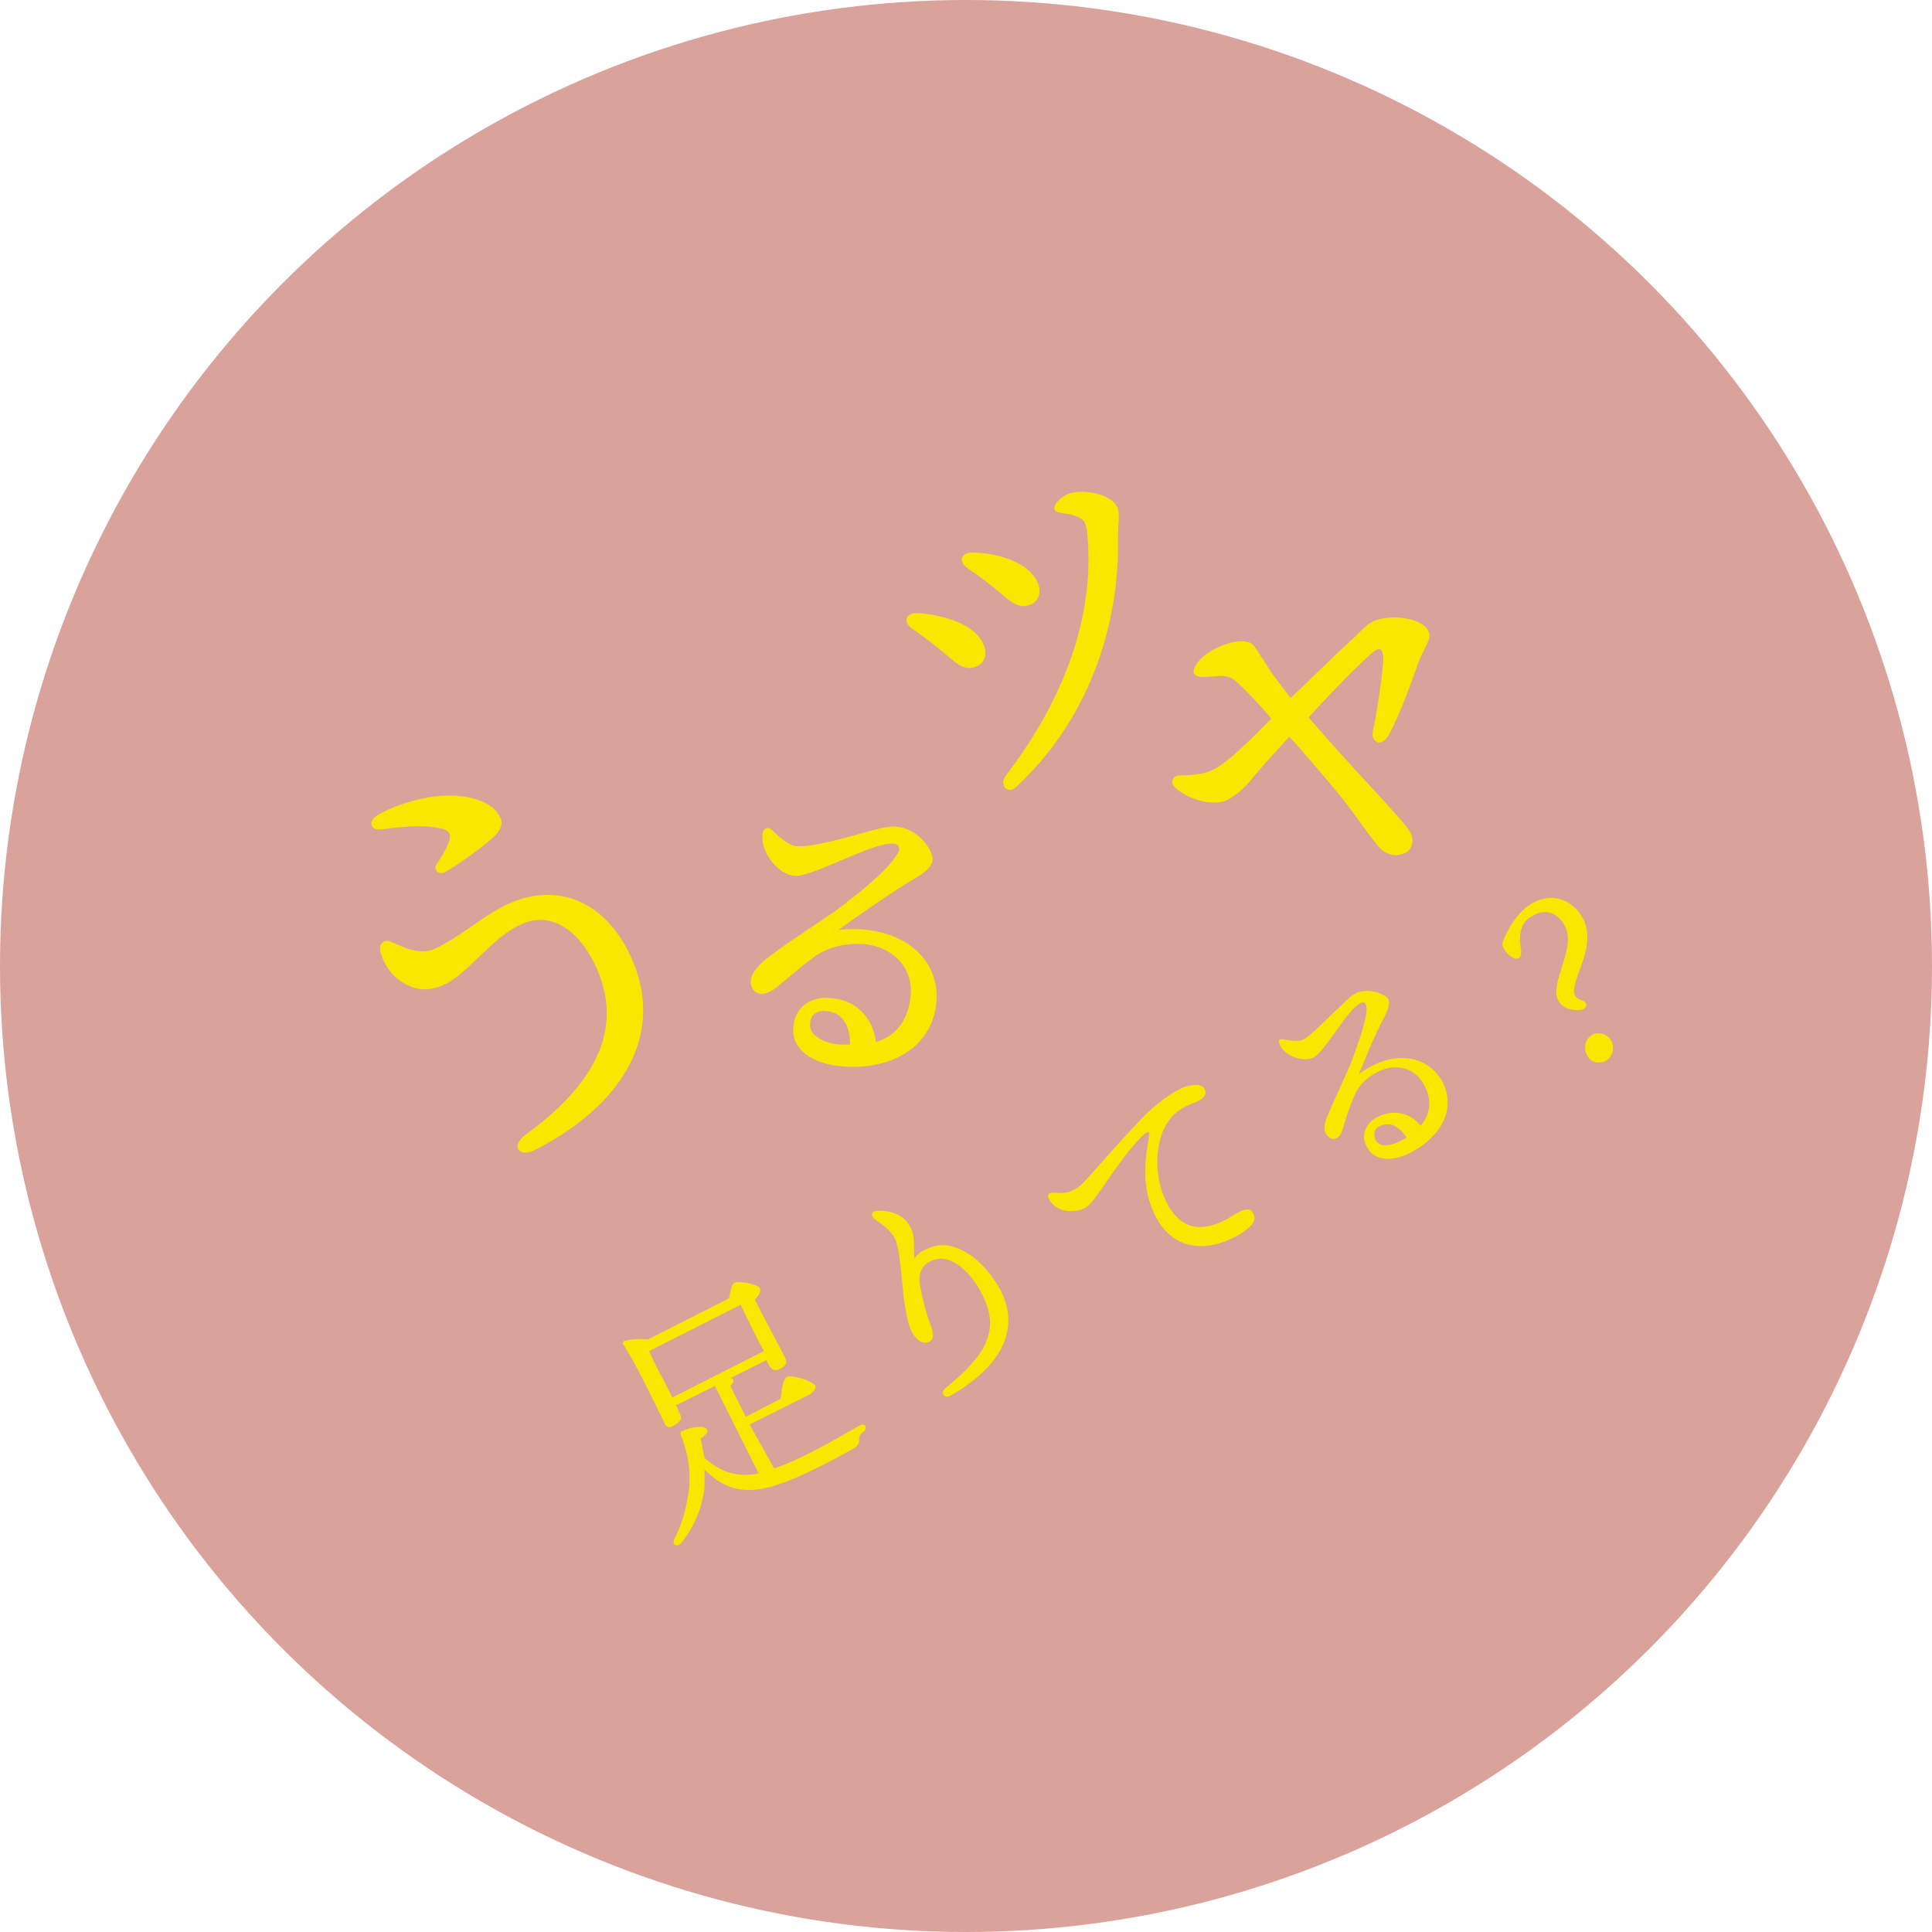
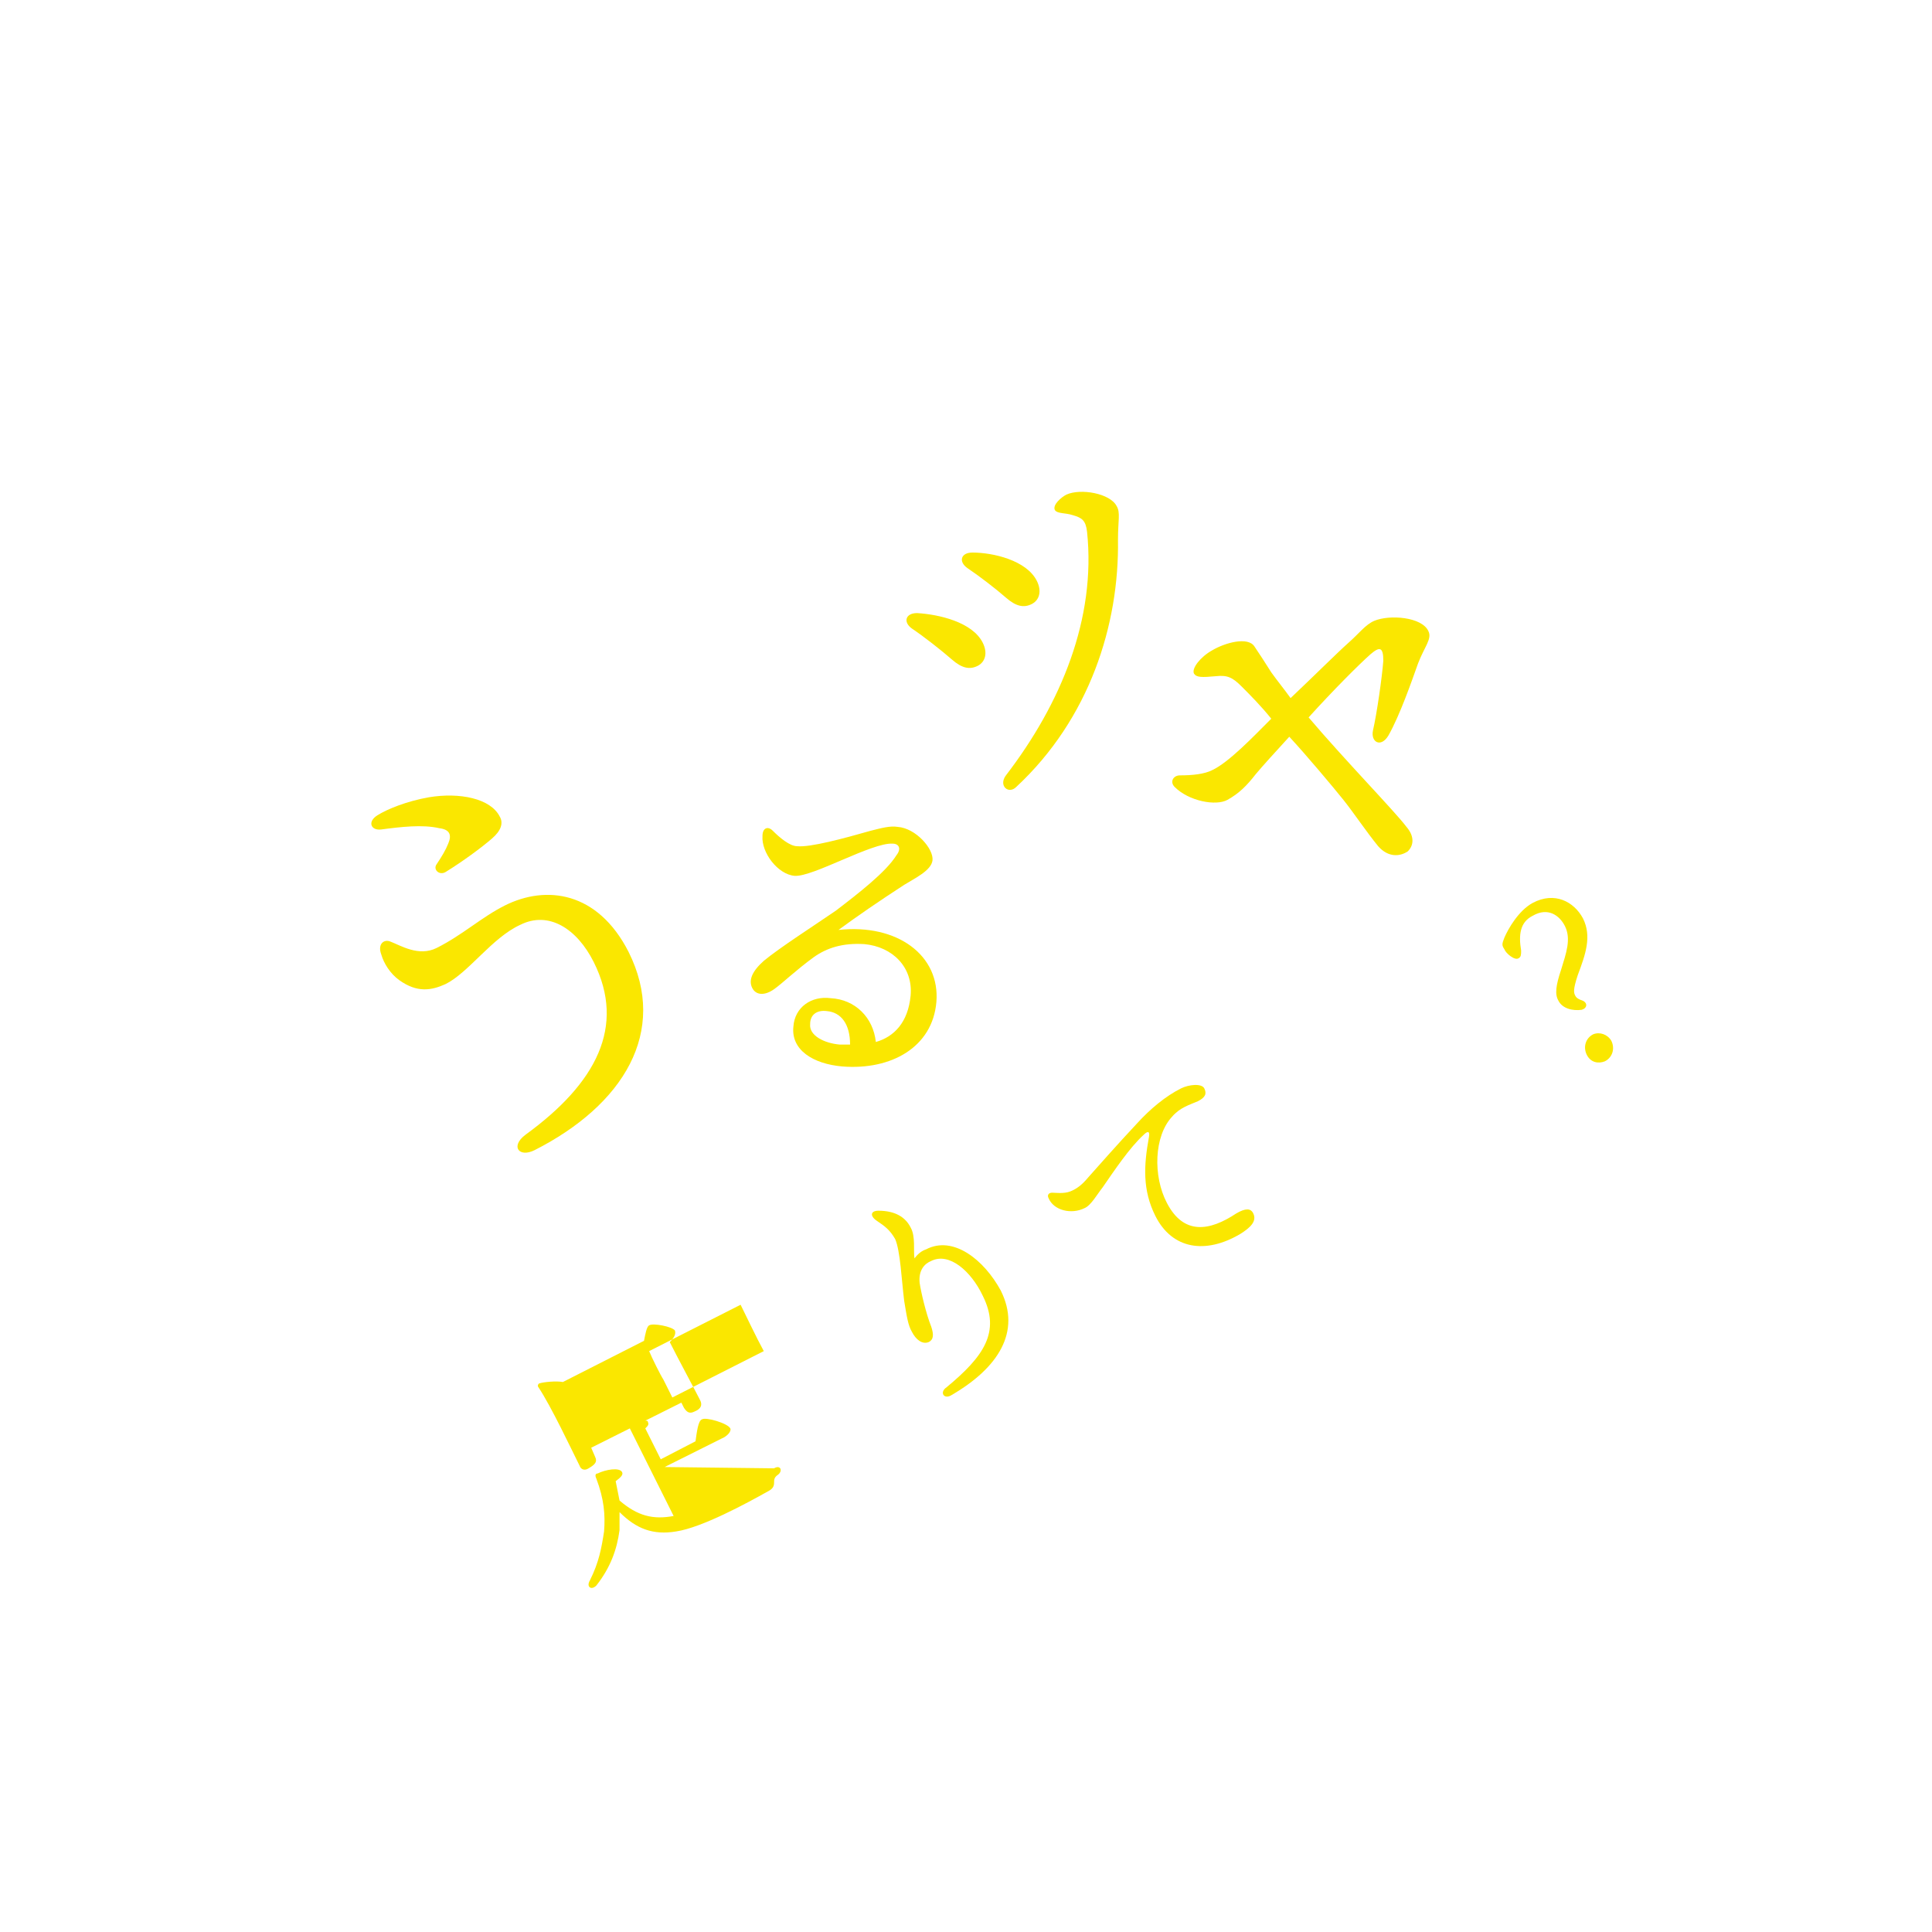
<svg xmlns="http://www.w3.org/2000/svg" version="1.1" id="レイヤー_1" x="0px" y="0px" width="150px" height="150px" viewBox="0 0 150 150" style="enable-background:new 0 0 150 150;" xml:space="preserve">
  <style type="text/css">
	.st0{fill:#D9A29B;}
	.st1{fill:#FAE700;}
</style>
-   <circle class="st0" cx="75" cy="75" r="75" />
  <g>
    <g>
      <g>
        <path class="st1" d="M33.3,61.9c2.4-0.4,4.8,0.1,5.5,1.5c0.3,0.5,0.1,1.1-0.6,1.7c-0.8,0.7-2.3,1.8-3.6,2.6     c-0.5,0.3-1-0.2-0.7-0.6c0.4-0.6,0.7-1.1,0.9-1.6c0.3-0.7,0.1-1.1-0.7-1.2c-1.3-0.3-3-0.1-4.5,0.1c-0.8,0.1-1.1-0.6-0.3-1.1     C30.1,62.8,31.6,62.2,33.3,61.9z M34.6,76.4c-1.1,0.5-2.2,0.7-3.6-0.3c-0.7-0.5-1.2-1.3-1.4-2c-0.3-0.8,0.2-1.2,0.7-1     c0.8,0.3,2.2,1.2,3.6,0.5c2-1,3.5-2.4,5.3-3.3c3.2-1.6,7.2-1.1,9.6,3.6c3.1,6.2-0.4,11.9-7.3,15.4c-1.2,0.6-1.9-0.3-0.7-1.2     c5.5-4,7.8-8.4,5.3-13.4c-1.3-2.6-3.5-4-5.7-2.9C38.2,72.8,36.4,75.5,34.6,76.4z" />
      </g>
      <g>
        <path class="st1" d="M76.3,49.9c0.4,0.8,0.2,1.5-0.4,1.8c-0.6,0.3-1.2,0.2-2-0.5c-0.8-0.7-2.2-1.8-3.1-2.4     c-0.7-0.5-0.5-1.2,0.4-1.2C72.9,47.7,75.5,48.3,76.3,49.9z M80.5,45.1c0.4,0.8,0.2,1.5-0.4,1.8c-0.6,0.3-1.2,0.2-2-0.5     c-0.8-0.7-2.1-1.7-3-2.3c-0.7-0.5-0.5-1.2,0.4-1.2C77.1,42.9,79.7,43.5,80.5,45.1z M82.8,38.4c1.1-0.5,3.4-0.1,3.9,0.9     c0.3,0.5,0.1,1.1,0.1,2.6c0.1,6.6-2.2,13.9-7.9,19.2c-0.6,0.6-1.4-0.1-0.8-0.9c4.3-5.6,7-12.2,6.3-18.9c-0.1-0.9-0.4-1.1-1.1-1.3     c-0.6-0.2-1.2-0.1-1.4-0.4C81.7,39.2,82.4,38.6,82.8,38.4z" />
      </g>
      <g>
        <path class="st1" d="M110.9,49c0.3,0.6-0.3,1.2-0.8,2.5c-0.5,1.4-1.4,4-2.3,5.6c-0.6,1-1.4,0.5-1.2-0.4c0.3-1.3,0.7-4.1,0.8-5.4     c0-1.1-0.3-1.1-1-0.5c-0.9,0.8-2.9,2.8-4.8,4.9c2.8,3.3,6.7,7.3,7.6,8.5c0.6,0.7,0.6,1.4,0.1,1.9c-0.6,0.4-1.5,0.5-2.3-0.4     c-0.9-1.1-1.9-2.6-2.7-3.6c-0.8-1-2.9-3.5-4.2-4.9c-1.1,1.2-2.1,2.3-2.6,2.9c-0.7,0.9-1.3,1.5-2.2,2c-0.9,0.5-3,0.1-4.1-1     c-0.4-0.4-0.1-0.9,0.4-0.9c1,0,1.9-0.1,2.5-0.4c1.3-0.6,3.2-2.6,4.6-4c-0.8-1-1.7-1.9-2.3-2.5c-0.7-0.7-1.1-0.9-2-0.8     c-1.1,0.1-1.5,0.1-1.7-0.2c-0.2-0.4,0.5-1.3,1.4-1.8c1-0.6,2.8-1.1,3.3-0.3c0.4,0.6,0.8,1.2,1.3,2c0.5,0.7,1,1.3,1.5,2     c1.8-1.7,3.6-3.5,4.5-4.3c0.8-0.7,1.3-1.4,2-1.7C107.9,47.7,110.4,47.9,110.9,49z" />
      </g>
      <g>
        <path class="st1" d="M72.7,77.8c-0.3,3.5-3.5,5.3-7.3,5c-2.3-0.2-4-1.3-3.8-3.1c0.1-1.5,1.4-2.4,2.9-2.2c1.9,0.1,3.3,1.5,3.5,3.4     c1.4-0.4,2.5-1.5,2.7-3.6c0.2-2.2-1.4-3.8-3.6-4c-1.7-0.1-2.9,0.3-3.9,1c-1.5,1.1-2.4,2-3.1,2.5c-0.7,0.5-1.4,0.5-1.7-0.1     c-0.3-0.6,0-1.3,0.9-2.1c1.2-1,4-2.8,5.6-3.9c1.7-1.3,3.9-3,4.7-4.3c0.4-0.5,0.2-0.9-0.3-0.9c-1.6-0.1-6.2,2.6-7.6,2.5     c-1.3-0.1-2.6-1.8-2.5-3.1c0-0.6,0.4-0.8,0.8-0.4c0.5,0.5,1.3,1.2,1.9,1.2c1,0.1,3.6-0.6,5.7-1.2c0.8-0.2,1.5-0.4,2.1-0.3     c1.4,0.1,2.8,1.7,2.7,2.6c-0.1,0.8-1.4,1.4-2.2,1.9c-2,1.3-3.6,2.4-5.1,3.5C69.7,71.7,73,74.2,72.7,77.8z M66,81.1     c0-1.6-0.7-2.5-1.8-2.6c-0.8-0.1-1.3,0.3-1.3,1c-0.1,0.9,1.1,1.5,2.3,1.6C65.5,81.1,65.8,81.1,66,81.1z" />
      </g>
    </g>
    <g>
-       <path class="st1" d="M60.1,114c1.9-0.6,4.5-2.1,6.6-3.3c0.5-0.3,0.7,0.2,0.3,0.5c-0.3,0.2-0.3,0.4-0.3,0.6c0,0.3-0.1,0.5-0.5,0.7    c-1.6,0.9-5.1,2.8-7.1,3.1c-1.8,0.3-3.1-0.2-4.4-1.5c0,0.5,0,0.9,0,1.4c-0.2,1.5-0.7,2.9-1.8,4.3c-0.4,0.4-0.8,0.1-0.5-0.4    c0.7-1.4,0.9-2.5,1.1-3.8c0.1-1.3,0-2.5-0.6-4.1c-0.1-0.2-0.1-0.4,0.1-0.4c0.6-0.3,1.7-0.5,1.9-0.1c0.1,0.2-0.1,0.4-0.5,0.7    c0.1,0.5,0.2,1,0.3,1.5c1.4,1.2,2.6,1.5,4.2,1.2l-3.4-6.8l-3,1.5l0.3,0.7c0.2,0.4,0,0.6-0.5,0.9c-0.3,0.2-0.6,0.1-0.7-0.2    c-0.6-1.2-2.2-4.6-3.2-6.1c-0.1-0.1,0-0.3,0.1-0.3c0.3-0.1,1.3-0.2,1.8-0.1l6.3-3.2c0.1-0.5,0.2-1.1,0.4-1.2    c0.3-0.2,1.8,0.1,2,0.4c0.1,0.3-0.1,0.6-0.4,0.9c0.6,1.2,2,3.8,2.3,4.4c0.3,0.5,0.1,0.8-0.4,1c-0.4,0.2-0.6,0-0.8-0.3l-0.2-0.4    l-2.8,1.4c0.1,0,0.2,0,0.2,0.1c0.1,0.2,0,0.3-0.2,0.5l1.2,2.4l2.7-1.4c0.1-0.7,0.2-1.6,0.5-1.7c0.3-0.2,2,0.3,2.2,0.7    c0.1,0.2-0.2,0.6-0.7,0.8l-4.4,2.2L60.1,114z M59.3,104.9c-0.6-1.1-1.4-2.8-1.8-3.6l-7.1,3.6c0.2,0.5,0.9,1.9,1.1,2.2l0.7,1.4    L59.3,104.9z" />
+       <path class="st1" d="M60.1,114c0.5-0.3,0.7,0.2,0.3,0.5c-0.3,0.2-0.3,0.4-0.3,0.6c0,0.3-0.1,0.5-0.5,0.7    c-1.6,0.9-5.1,2.8-7.1,3.1c-1.8,0.3-3.1-0.2-4.4-1.5c0,0.5,0,0.9,0,1.4c-0.2,1.5-0.7,2.9-1.8,4.3c-0.4,0.4-0.8,0.1-0.5-0.4    c0.7-1.4,0.9-2.5,1.1-3.8c0.1-1.3,0-2.5-0.6-4.1c-0.1-0.2-0.1-0.4,0.1-0.4c0.6-0.3,1.7-0.5,1.9-0.1c0.1,0.2-0.1,0.4-0.5,0.7    c0.1,0.5,0.2,1,0.3,1.5c1.4,1.2,2.6,1.5,4.2,1.2l-3.4-6.8l-3,1.5l0.3,0.7c0.2,0.4,0,0.6-0.5,0.9c-0.3,0.2-0.6,0.1-0.7-0.2    c-0.6-1.2-2.2-4.6-3.2-6.1c-0.1-0.1,0-0.3,0.1-0.3c0.3-0.1,1.3-0.2,1.8-0.1l6.3-3.2c0.1-0.5,0.2-1.1,0.4-1.2    c0.3-0.2,1.8,0.1,2,0.4c0.1,0.3-0.1,0.6-0.4,0.9c0.6,1.2,2,3.8,2.3,4.4c0.3,0.5,0.1,0.8-0.4,1c-0.4,0.2-0.6,0-0.8-0.3l-0.2-0.4    l-2.8,1.4c0.1,0,0.2,0,0.2,0.1c0.1,0.2,0,0.3-0.2,0.5l1.2,2.4l2.7-1.4c0.1-0.7,0.2-1.6,0.5-1.7c0.3-0.2,2,0.3,2.2,0.7    c0.1,0.2-0.2,0.6-0.7,0.8l-4.4,2.2L60.1,114z M59.3,104.9c-0.6-1.1-1.4-2.8-1.8-3.6l-7.1,3.6c0.2,0.5,0.9,1.9,1.1,2.2l0.7,1.4    L59.3,104.9z" />
      <path class="st1" d="M68.2,94c1.3,0,2.1,0.5,2.5,1.3c0.4,0.7,0.2,1.8,0.3,2.4c0.3-0.4,0.6-0.6,0.9-0.7c2.1-1.1,4.5,0.8,5.8,3.2    c1.6,3.2-0.2,6-3.8,8.1c-0.6,0.4-1-0.2-0.4-0.6c2.9-2.4,4.2-4.3,2.8-7.1c-0.9-1.9-2.6-3.4-4-2.7c-0.5,0.2-1,0.7-0.9,1.7    c0.1,0.7,0.5,2.4,0.9,3.4c0.2,0.6,0.2,1-0.2,1.2c-0.5,0.2-1-0.2-1.3-0.8c-0.3-0.5-0.4-1.2-0.6-2.4c-0.2-1.6-0.3-3.9-0.7-4.8    c-0.4-0.7-0.8-1-1.4-1.4C67.5,94.4,67.6,94,68.2,94z" />
      <path class="st1" d="M83.1,92.5c0.5-0.2,0.9-0.5,1.4-1.1c0.8-0.9,2.3-2.6,3.8-4.2c1-1.1,2.2-2.1,3.4-2.7c0.6-0.3,1.6-0.4,1.8,0    c0.2,0.4,0.1,0.7-0.5,1c-0.7,0.3-1.4,0.5-2,1.2c-1.4,1.5-1.5,4.6-0.4,6.7c1.3,2.5,3.3,2.2,5.4,0.8c0.7-0.4,1.1-0.4,1.3,0    c0.3,0.6-0.2,1.1-1,1.6c-2.7,1.6-5.3,1.2-6.6-1.4c-1-2-0.9-3.9-0.5-6.1c0.1-0.5-0.1-0.5-0.4-0.2c-1.1,1-2.3,2.8-3.2,4.1    c-0.4,0.5-0.9,1.4-1.4,1.6c-1,0.5-2.4,0.2-2.8-0.8c-0.1-0.2,0-0.4,0.3-0.4C81.9,92.6,82.6,92.7,83.1,92.5z" />
-       <path class="st1" d="M112,84c1.1,2.2-0.2,4.3-2.5,5.5c-1.4,0.7-2.8,0.7-3.4-0.5c-0.5-0.9,0-1.9,0.9-2.3c1.2-0.6,2.5-0.3,3.3,0.7    c0.6-0.7,1-1.8,0.3-3.1c-0.7-1.4-2.2-1.8-3.6-1.1c-1,0.5-1.6,1.2-1.9,2c-0.5,1.2-0.7,2-0.9,2.6c-0.2,0.6-0.7,0.8-1,0.5    c-0.4-0.3-0.5-0.8-0.2-1.5c0.4-1,1.4-3.1,1.9-4.3c0.5-1.4,1.2-3.2,1.2-4.2c0-0.4-0.2-0.6-0.5-0.4c-1,0.5-2.7,3.7-3.6,4.2    c-0.8,0.4-2.2-0.1-2.6-0.9c-0.2-0.4-0.1-0.6,0.3-0.5c0.5,0.1,1.2,0.2,1.5,0c0.6-0.3,1.9-1.7,3-2.7c0.4-0.4,0.7-0.7,1.1-0.9    c0.9-0.4,2.2,0,2.5,0.5c0.2,0.5-0.3,1.3-0.6,1.9c-0.7,1.4-1.2,2.7-1.7,3.9C108,81.5,110.8,81.8,112,84z M109.2,88.3    c-0.6-0.9-1.3-1.2-2-0.9c-0.5,0.2-0.6,0.6-0.4,1.1c0.3,0.6,1.1,0.5,1.9,0.1C108.9,88.5,109.1,88.4,109.2,88.3z" />
      <path class="st1" d="M116.8,72.8c0.3-0.7,1.1-2.1,2.2-2.7c1.7-0.9,3.2-0.1,3.9,1.2c0.7,1.4,0.2,2.8-0.4,4.4    c-0.4,1.2-0.3,1.4-0.2,1.6s0.3,0.3,0.6,0.4c0.4,0.2,0.3,0.6-0.1,0.7c-0.7,0.1-1.5-0.1-1.8-0.7c-0.3-0.5-0.2-1.2,0.2-2.4    c0.4-1.3,0.8-2.4,0.3-3.4c-0.4-0.8-1.3-1.5-2.5-0.8c-1,0.5-1.1,1.5-0.9,2.7c0,0.3,0,0.5-0.2,0.6c-0.3,0.2-1-0.4-1.1-0.7    C116.6,73.4,116.6,73.3,116.8,72.8z M125.1,80.8c0.3,0.6,0.1,1.3-0.5,1.6c-0.5,0.2-1.1,0.1-1.4-0.5c-0.3-0.6-0.1-1.3,0.5-1.6    C124.2,80.1,124.8,80.3,125.1,80.8z" />
    </g>
  </g>
</svg>